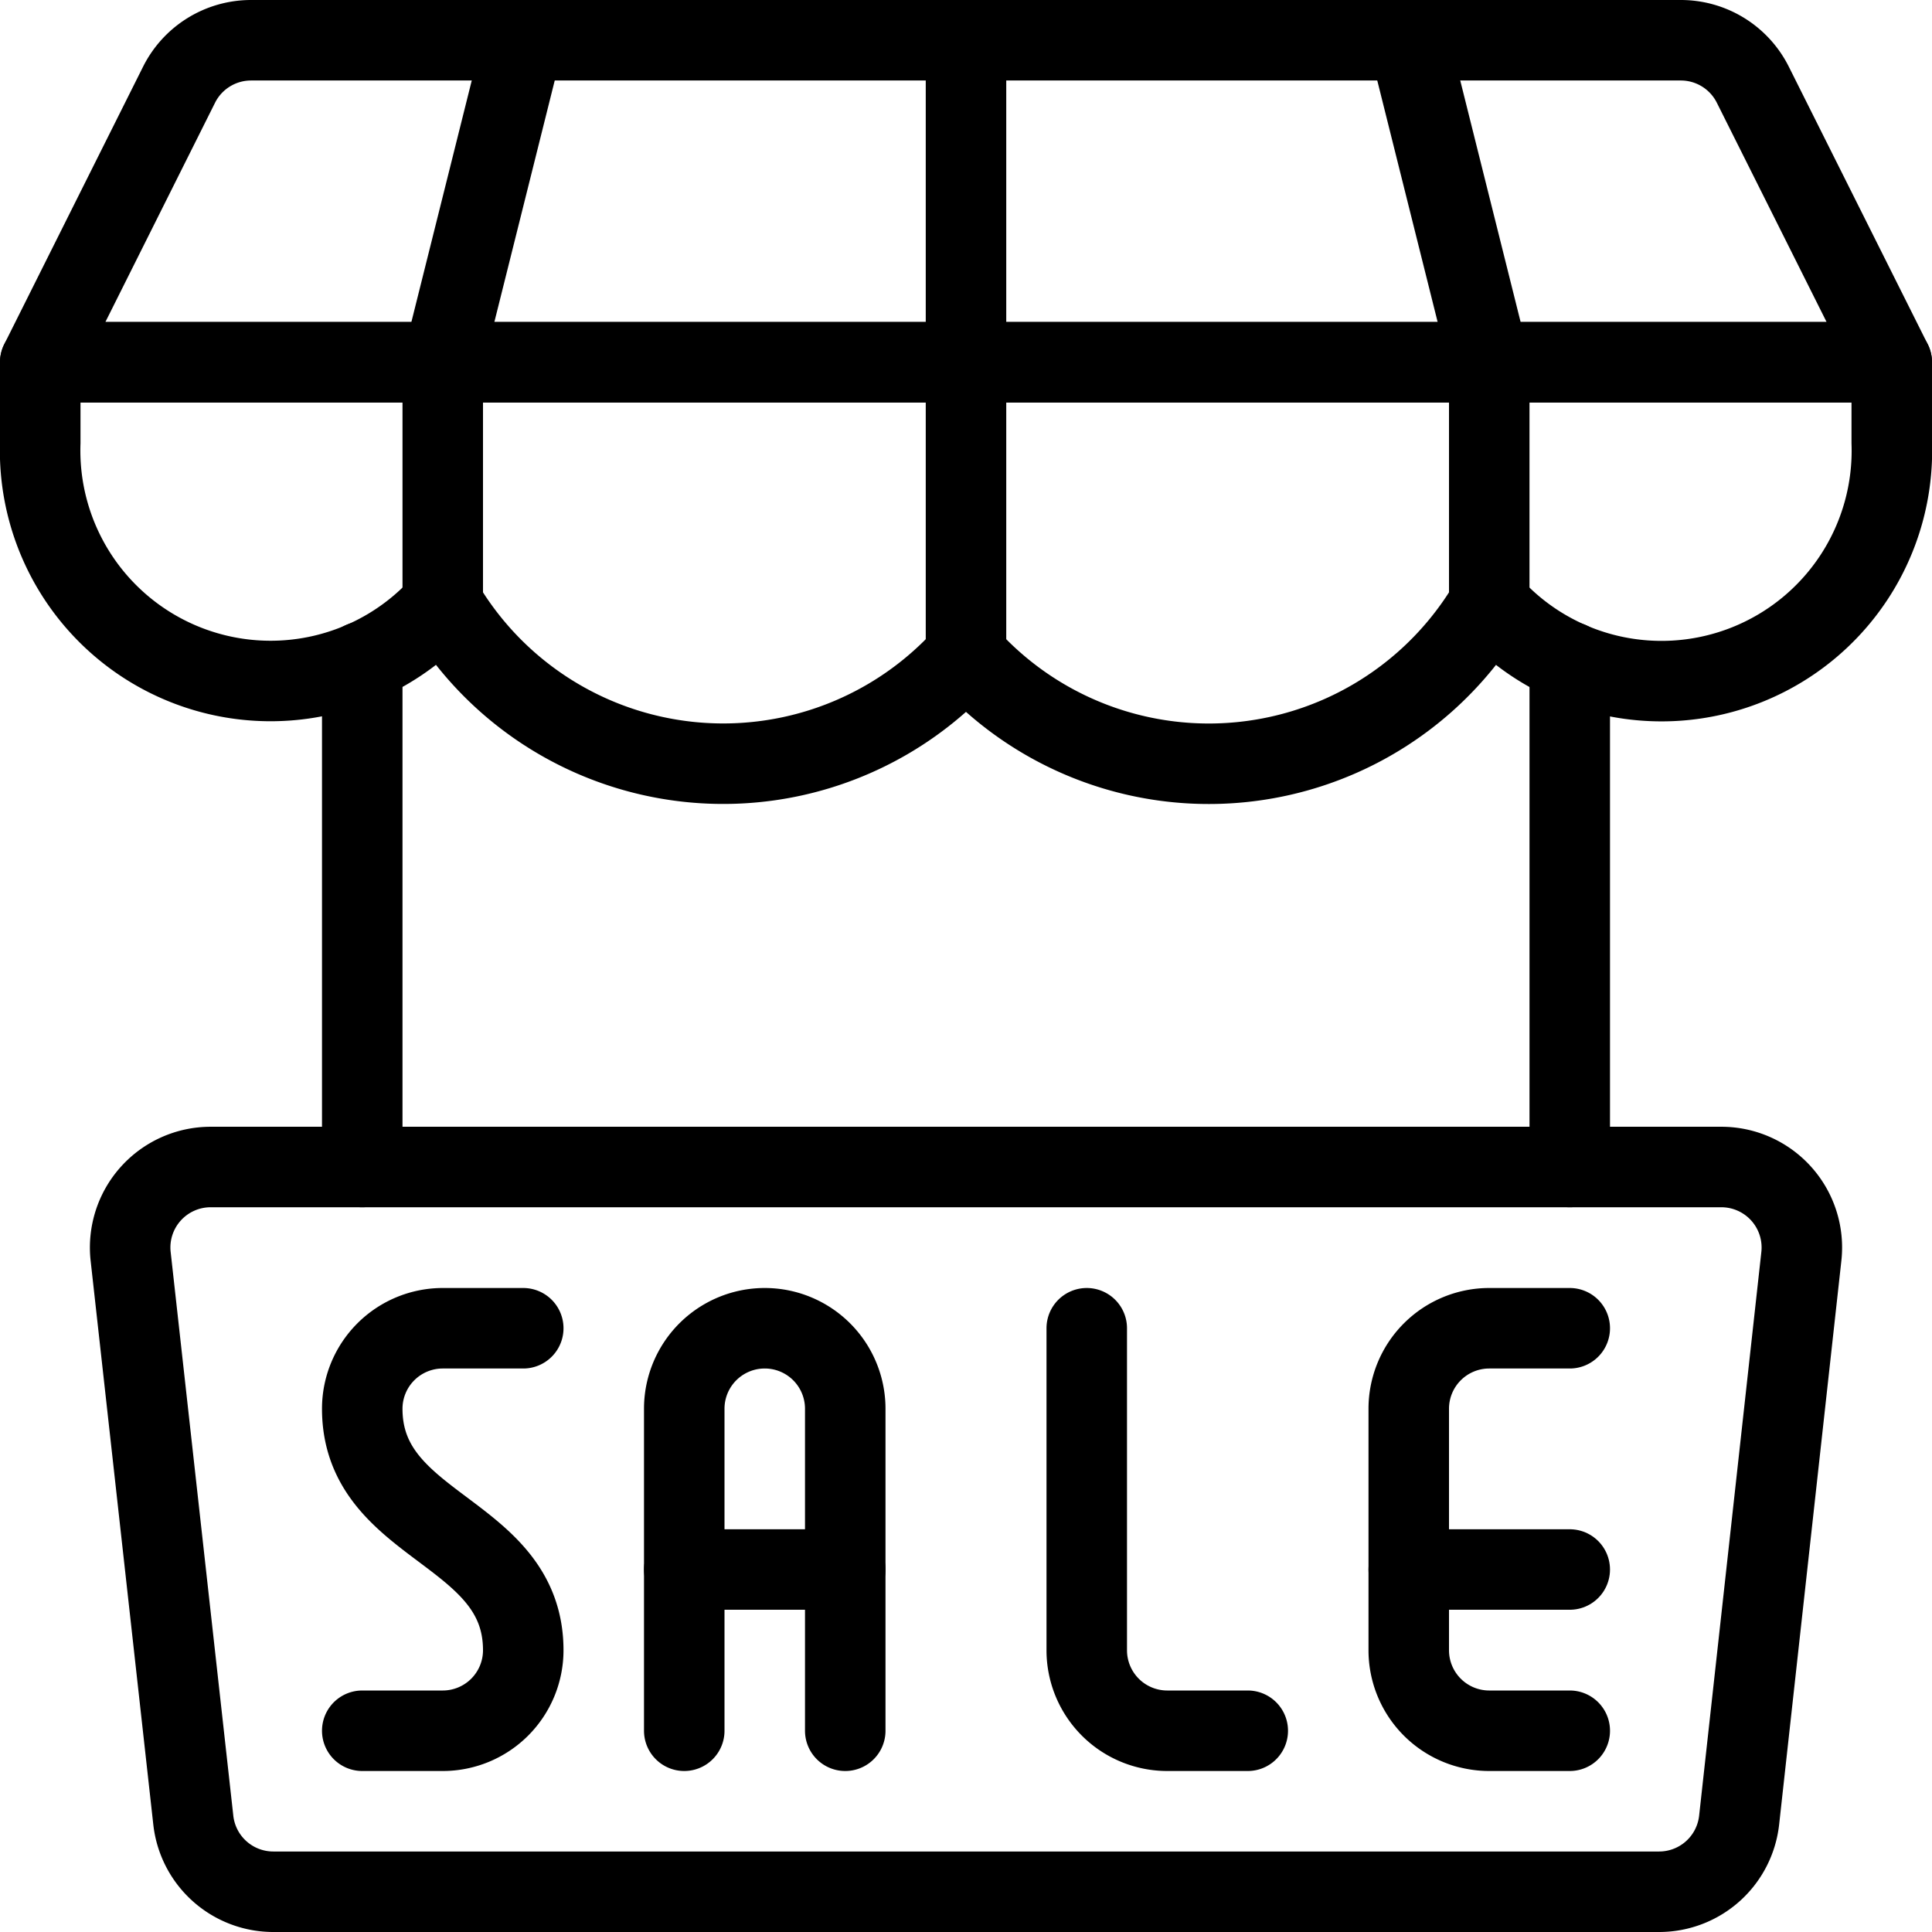
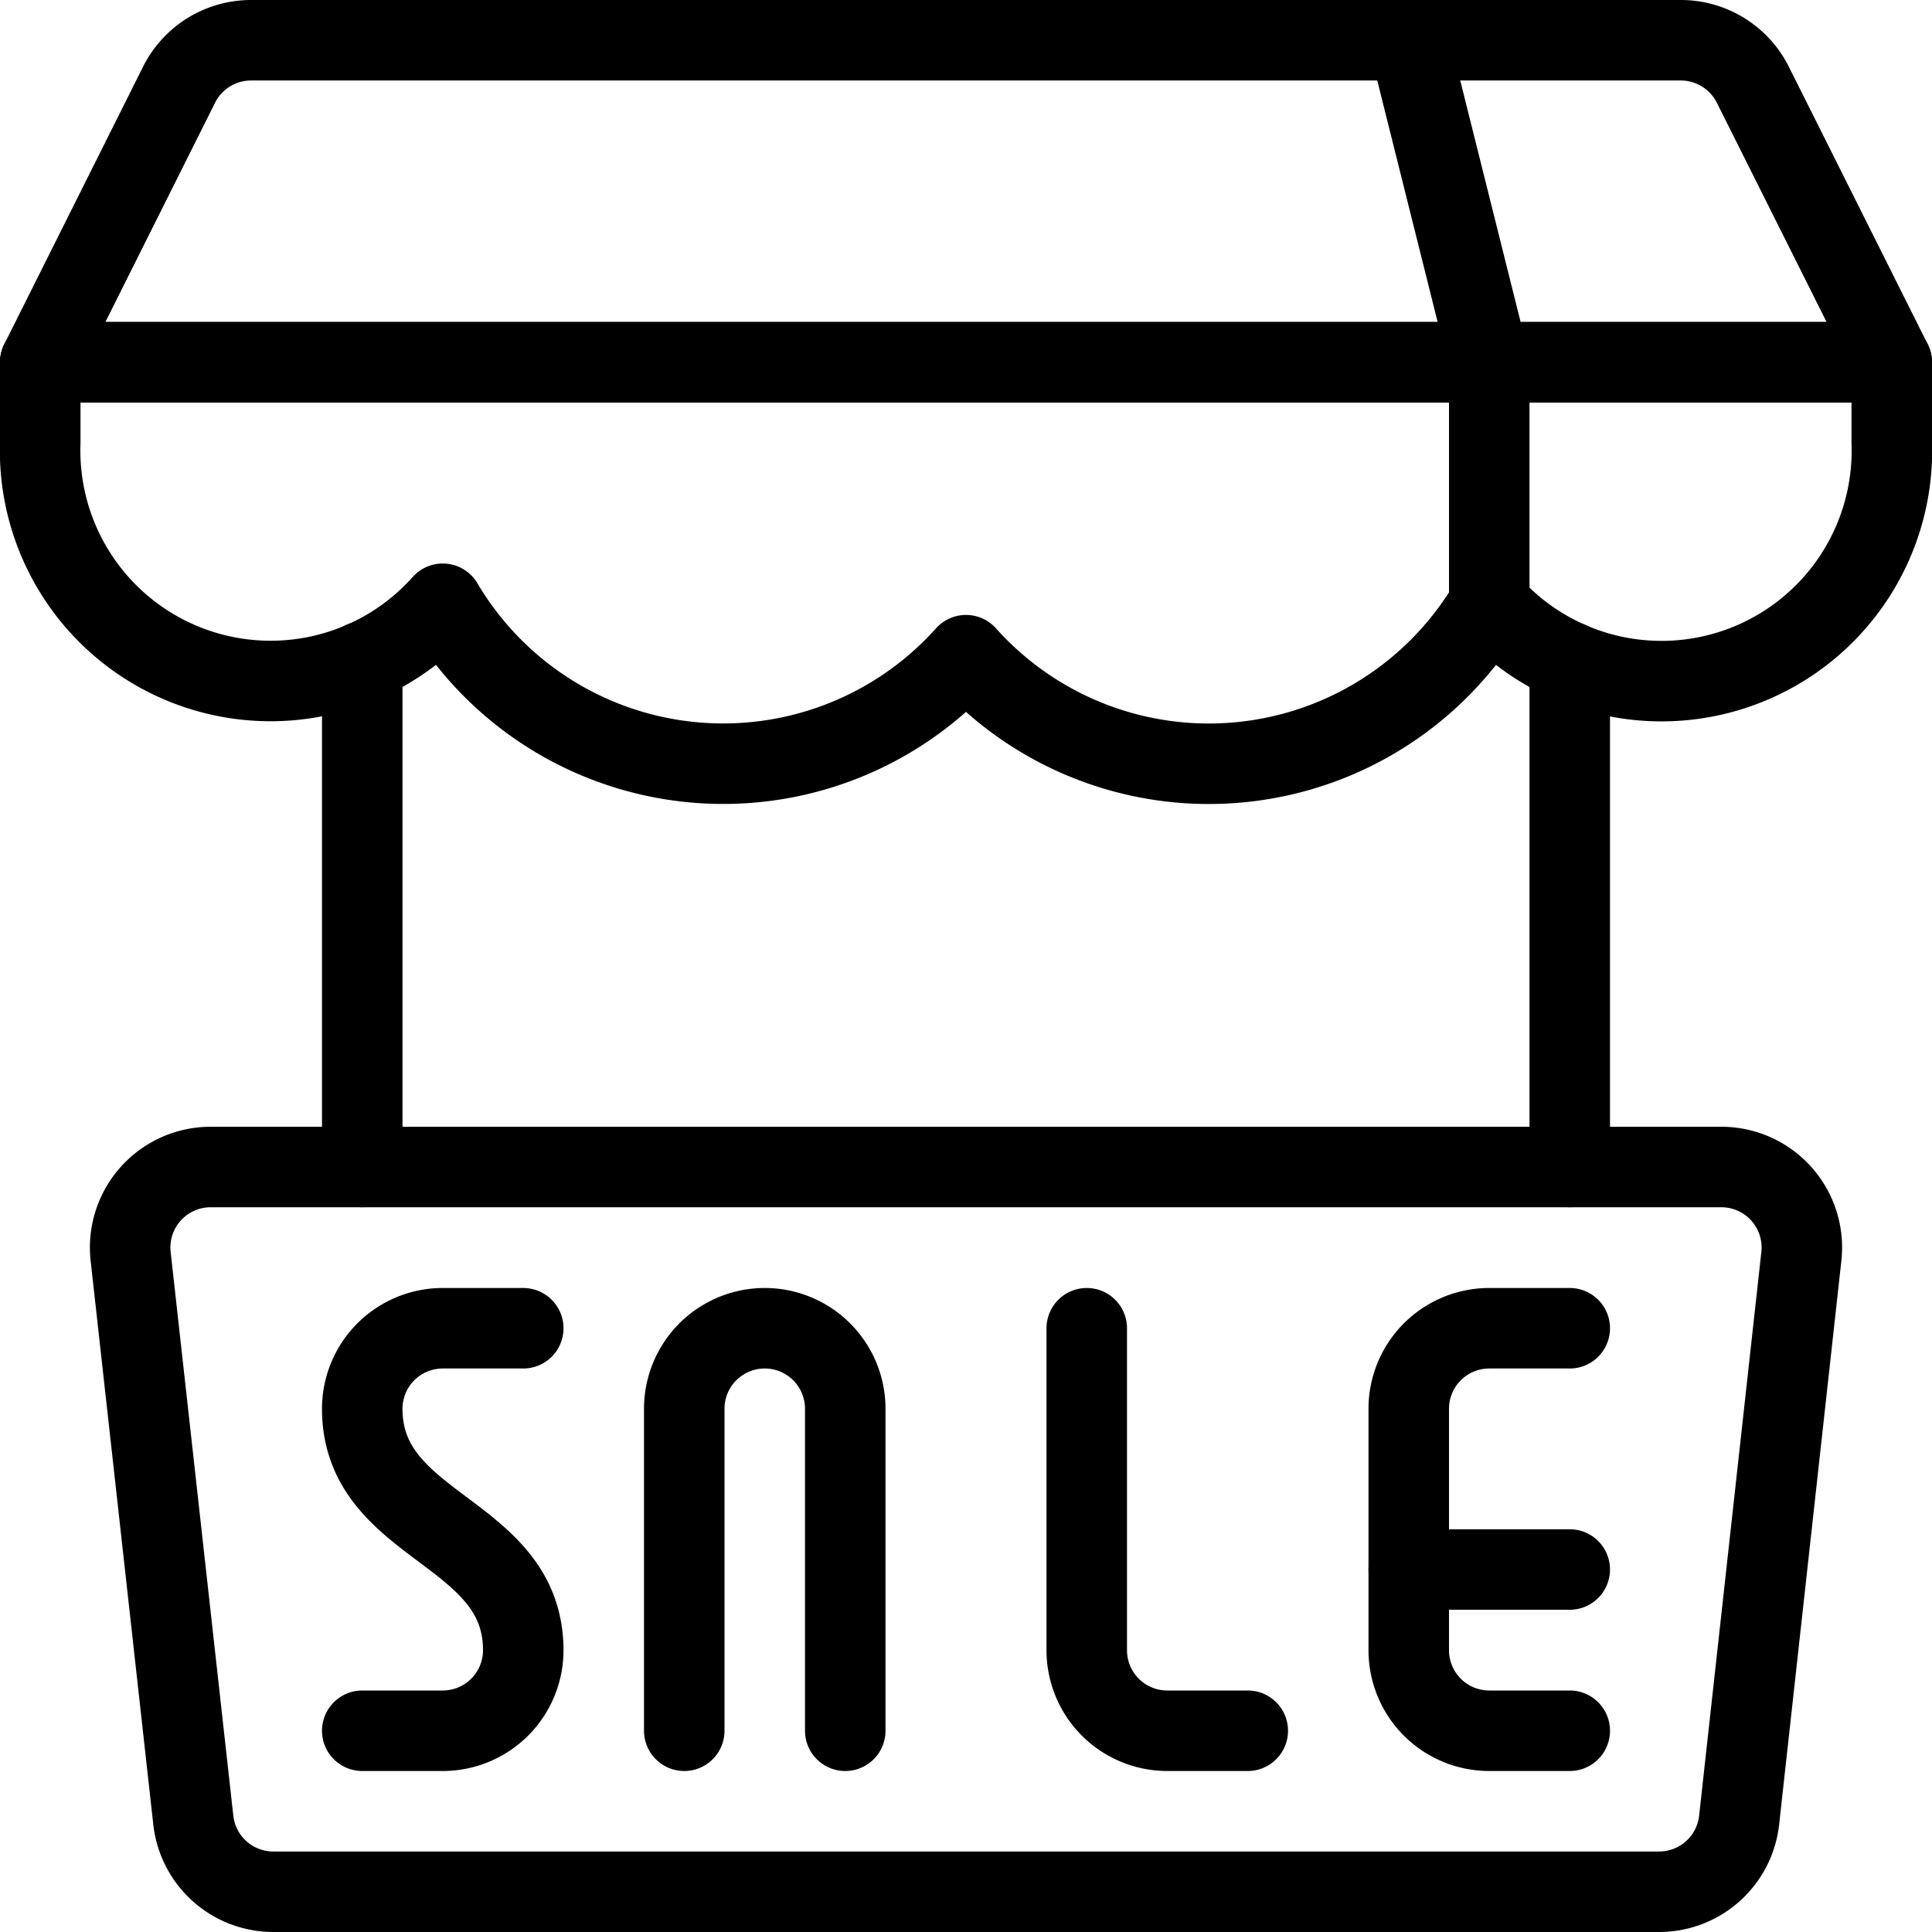
<svg xmlns="http://www.w3.org/2000/svg" viewBox="0 0 24 24">
  <g transform="matrix(1,0,0,1,0,0)">
    <path d="M4.5 14.497L4.5 8.221" fill="none" stroke="#000000" stroke-linecap="round" stroke-linejoin="round" />
    <path d="M19.5 8.223L19.5 14.497" fill="none" stroke="#000000" stroke-linecap="round" stroke-linejoin="round" />
    <path d="M21.776,1.056A1,1,0,0,0,20.882.5H3.118a1,1,0,0,0-.894.553L.5,4.5h23Z" fill="none" stroke="#000000" stroke-linecap="round" stroke-linejoin="round" />
    <path d="M23.5,5.5a2.862,2.862,0,0,1-5,2,4.047,4.047,0,0,1-6.5.639A4.048,4.048,0,0,1,5.5,7.5a2.863,2.863,0,0,1-5-2v-1h23Z" fill="none" stroke="#000000" stroke-linecap="round" stroke-linejoin="round" />
-     <path d="M5.5 7.503L5.5 4.503 6.5 0.503" fill="none" stroke="#000000" stroke-linecap="round" stroke-linejoin="round" />
-     <path d="M12 8.148L12 4.503 12 0.503" fill="none" stroke="#000000" stroke-linecap="round" stroke-linejoin="round" />
    <path d="M18.5 7.503L18.5 4.503 17.5 0.503" fill="none" stroke="#000000" stroke-linecap="round" stroke-linejoin="round" />
    <path d="M22.377,15.608a1,1,0,0,0-.994-1.111H2.617a1,1,0,0,0-.994,1.111l.778,7A1,1,0,0,0,3.4,23.5h17.21a1,1,0,0,0,.994-.889Z" fill="none" stroke="#000000" stroke-linecap="round" stroke-linejoin="round" />
    <path d="M6.5,16.5h-1a1,1,0,0,0-1,1c0,1.5,2,1.5,2,3a1,1,0,0,1-1,1h-1" fill="none" stroke="#000000" stroke-linecap="round" stroke-linejoin="round" />
    <path d="M8.5,21.5v-4a1,1,0,0,1,2,0v4" fill="none" stroke="#000000" stroke-linecap="round" stroke-linejoin="round" />
-     <path d="M8.5 19.497L10.5 19.497" fill="none" stroke="#000000" stroke-linecap="round" stroke-linejoin="round" />
    <path d="M13.5,16.5v4a1,1,0,0,0,1,1h1" fill="none" stroke="#000000" stroke-linecap="round" stroke-linejoin="round" />
    <path d="M19.5,21.5h-1a1,1,0,0,1-1-1v-3a1,1,0,0,1,1-1h1" fill="none" stroke="#000000" stroke-linecap="round" stroke-linejoin="round" />
    <path d="M17.5 19.497L19.5 19.497" fill="none" stroke="#000000" stroke-linecap="round" stroke-linejoin="round" />
  </g>
</svg>